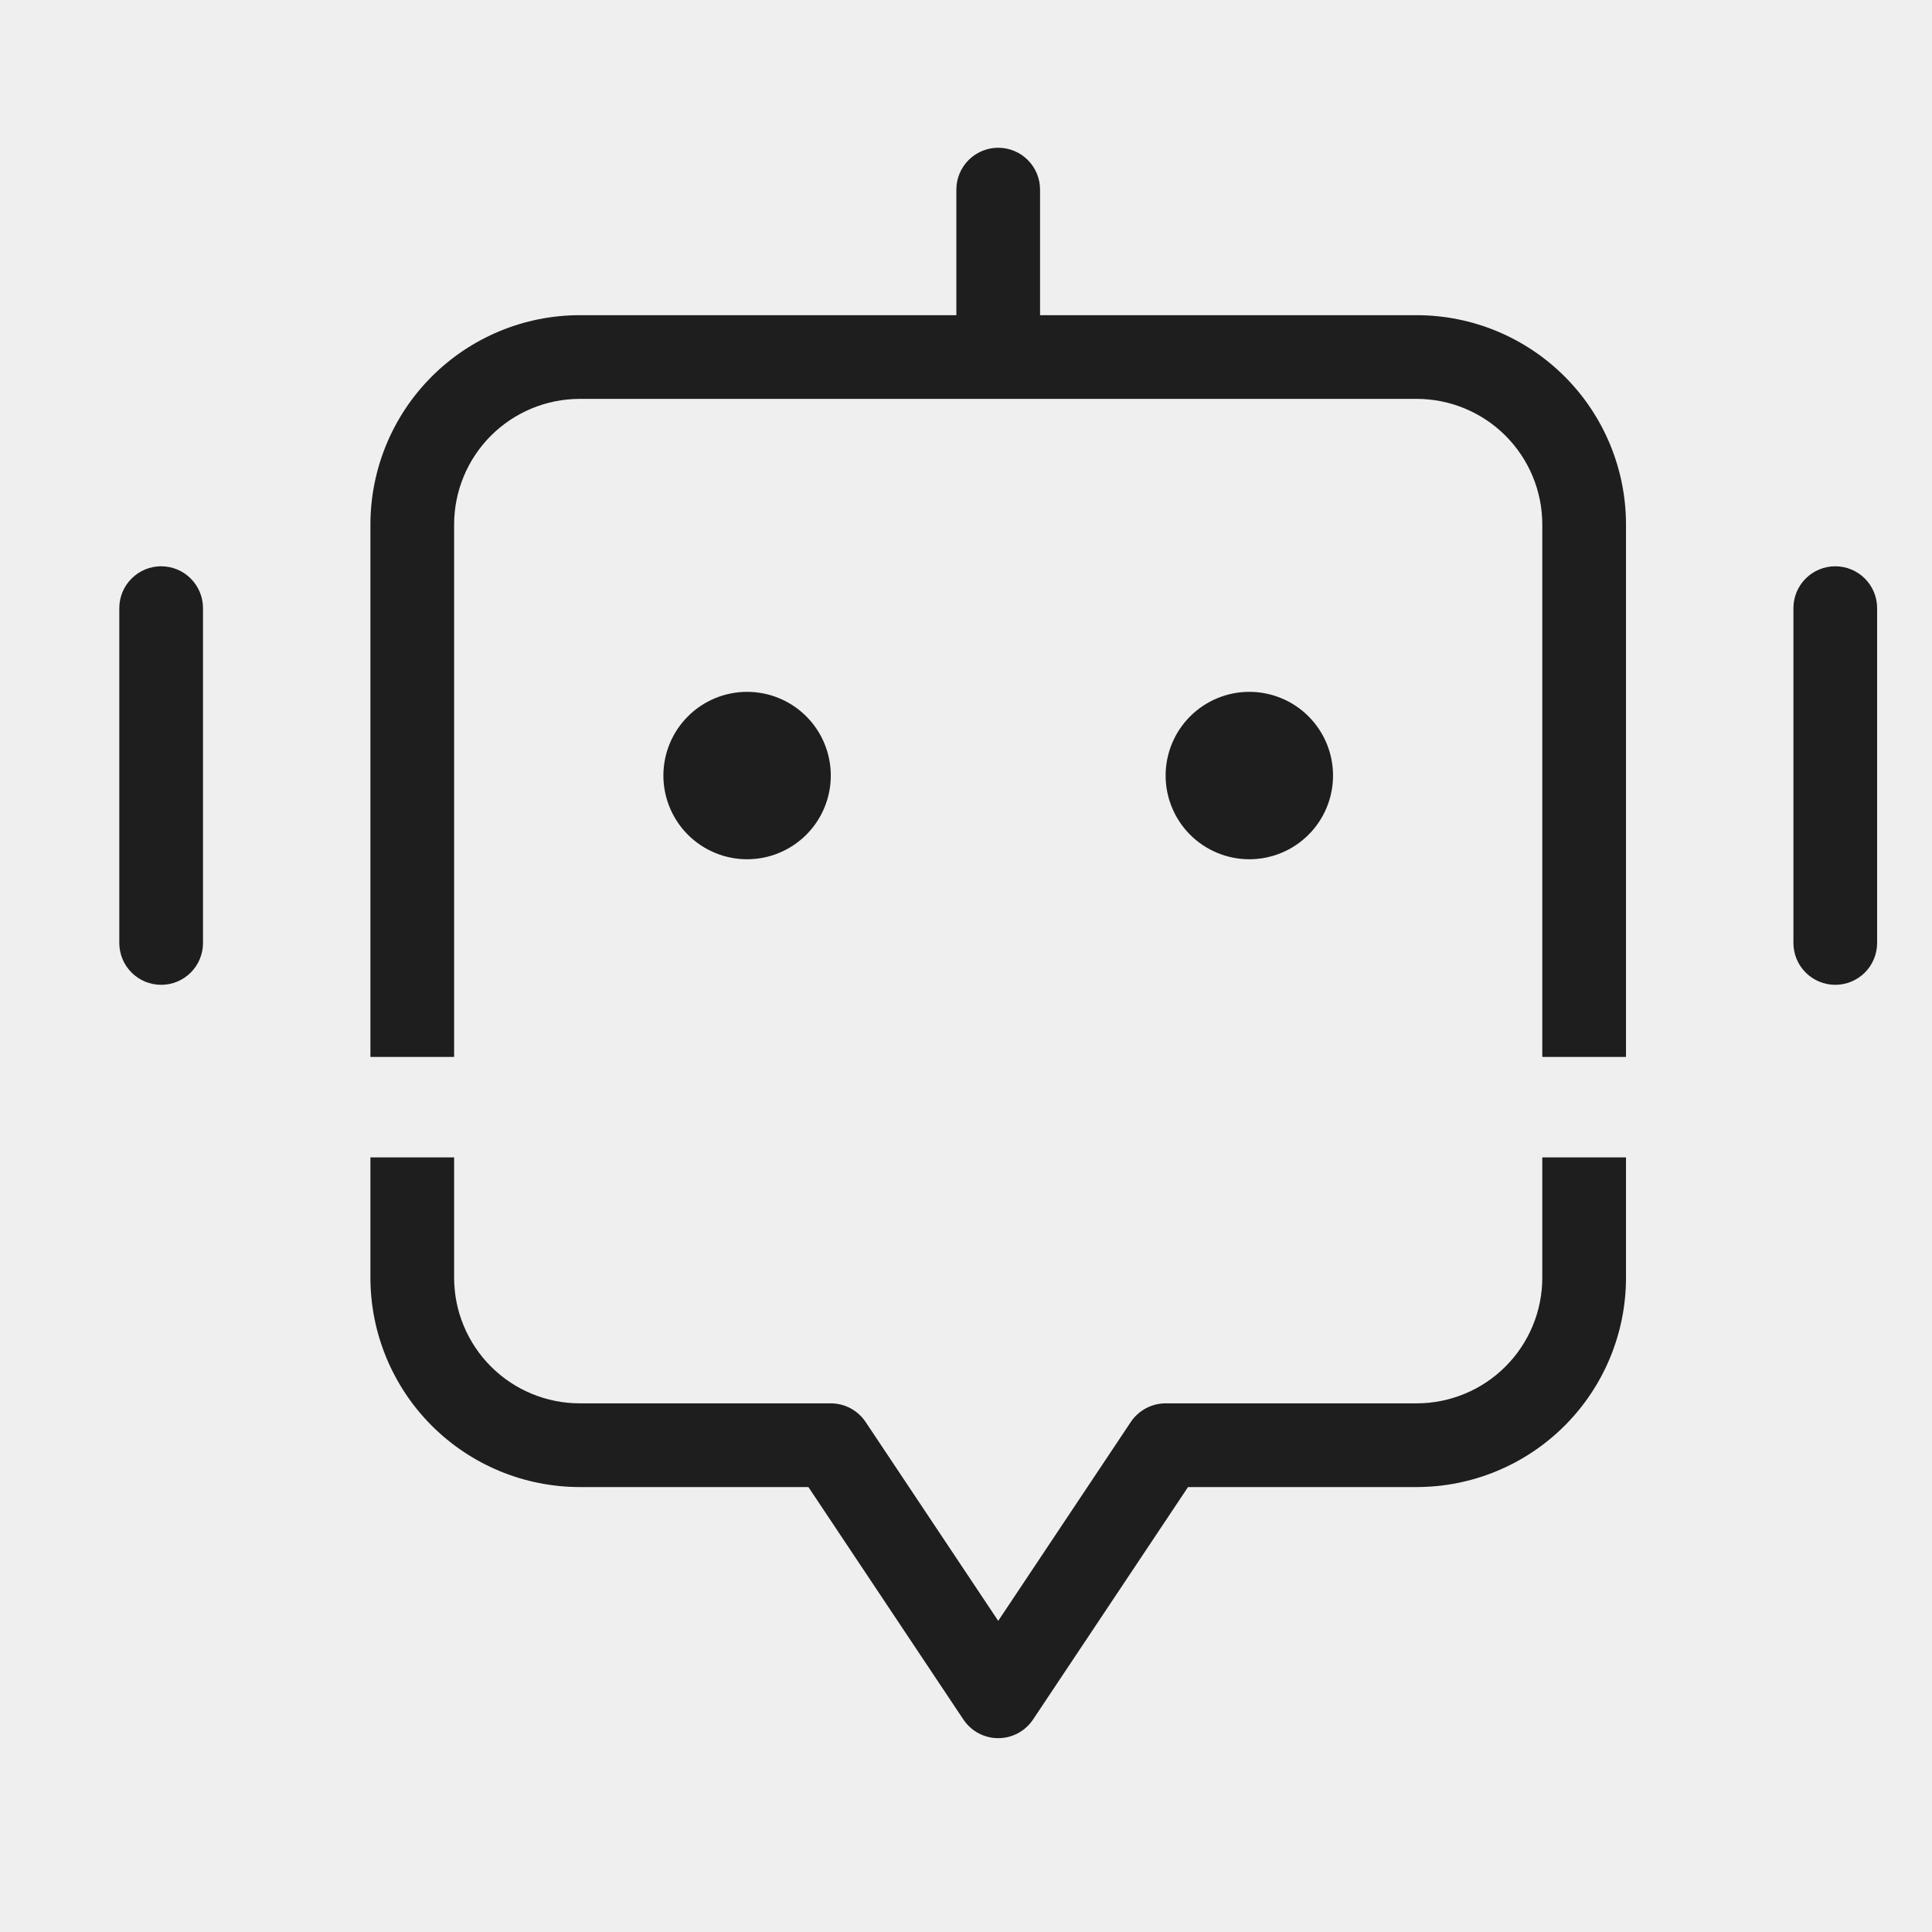
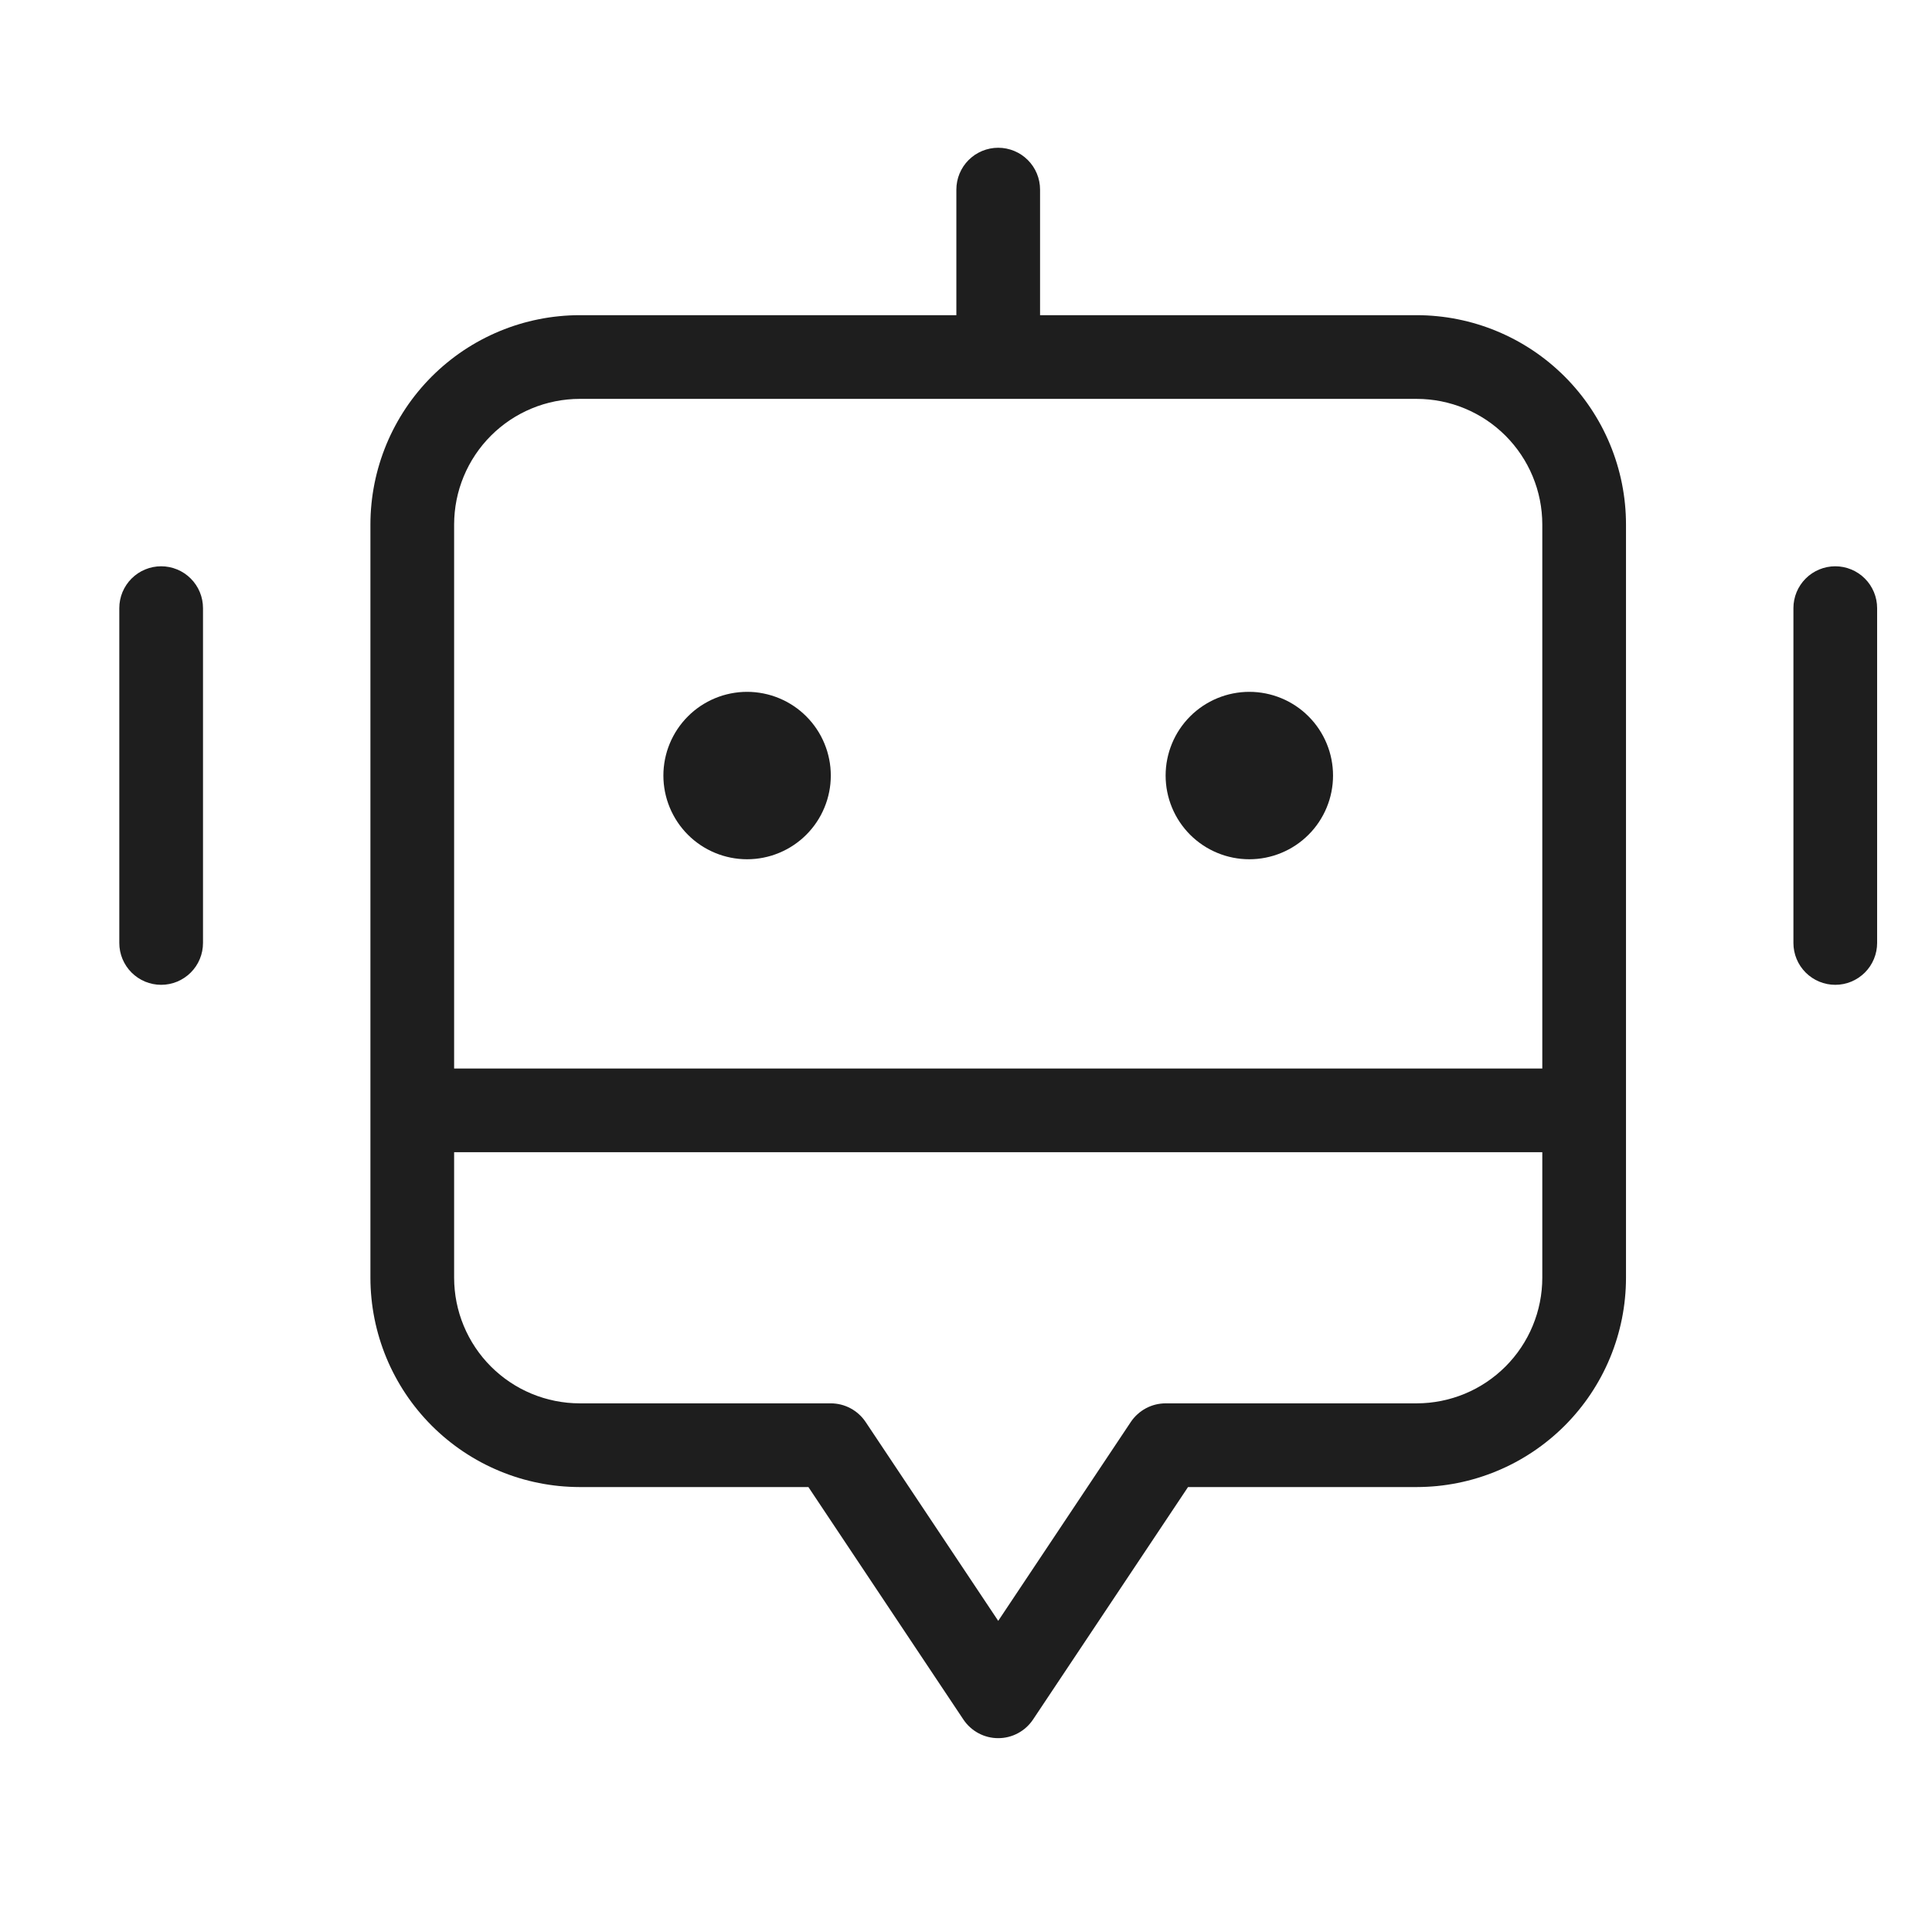
<svg xmlns="http://www.w3.org/2000/svg" width="500" zoomAndPan="magnify" viewBox="0 0 375 375" height="500" preserveAspectRatio="xMidYMid meet" version="1.0">
  <defs>
    <clipPath id="7650907a96">
      <path d="M 23.156 28.562 L 364.406 28.562 L 364.406 337.562 L 23.156 337.562 Z M 23.156 28.562 " clip-rule="nonzero" />
    </clipPath>
    <clipPath id="78e38740aa">
-       <path d="M 52 205.152 L 350 205.152 L 350 224.652 L 52 224.652 Z M 52 205.152 " clip-rule="nonzero" />
-     </clipPath>
+       </clipPath>
  </defs>
-   <rect x="-37.5" width="450" fill="#ffffff" y="-37.5" height="450" fill-opacity="1" />
-   <rect x="-37.5" width="450" fill="#efefef" y="-37.5" height="450" fill-opacity="1" />
  <g clip-path="url(#7650907a96)">
    <path fill="#1e1e1e" d="M 274.988 61.176 L 201.875 61.176 L 201.875 36.805 C 201.875 36.27 201.824 35.742 201.719 35.219 C 201.617 34.695 201.461 34.188 201.258 33.695 C 201.055 33.203 200.805 32.734 200.508 32.289 C 200.211 31.848 199.875 31.438 199.496 31.059 C 199.121 30.684 198.707 30.344 198.266 30.047 C 197.82 29.754 197.355 29.504 196.859 29.297 C 196.367 29.094 195.859 28.941 195.336 28.836 C 194.812 28.73 194.285 28.68 193.754 28.68 C 193.219 28.68 192.691 28.73 192.168 28.836 C 191.645 28.941 191.137 29.094 190.645 29.297 C 190.152 29.504 189.684 29.754 189.238 30.047 C 188.797 30.344 188.387 30.684 188.008 31.059 C 187.629 31.438 187.293 31.848 186.996 32.289 C 186.703 32.734 186.449 33.203 186.246 33.695 C 186.043 34.188 185.887 34.695 185.785 35.219 C 185.68 35.742 185.629 36.27 185.629 36.805 L 185.629 61.176 L 112.516 61.176 C 111.188 61.176 109.859 61.242 108.535 61.375 C 107.211 61.504 105.898 61.699 104.594 61.961 C 103.289 62.223 102 62.543 100.73 62.93 C 99.457 63.316 98.207 63.766 96.977 64.277 C 95.75 64.785 94.551 65.355 93.375 65.98 C 92.203 66.609 91.062 67.293 89.957 68.031 C 88.852 68.77 87.785 69.562 86.758 70.406 C 85.73 71.25 84.746 72.141 83.805 73.082 C 82.867 74.023 81.973 75.008 81.129 76.035 C 80.285 77.062 79.492 78.129 78.754 79.234 C 78.016 80.34 77.332 81.48 76.707 82.652 C 76.078 83.824 75.508 85.027 75 86.254 C 74.492 87.484 74.043 88.734 73.656 90.004 C 73.27 91.277 72.945 92.566 72.684 93.871 C 72.426 95.176 72.227 96.488 72.098 97.812 C 71.965 99.137 71.898 100.461 71.898 101.793 L 71.898 248.016 C 71.898 249.348 71.965 250.672 72.098 251.996 C 72.227 253.32 72.426 254.633 72.684 255.938 C 72.945 257.242 73.27 258.531 73.656 259.805 C 74.043 261.074 74.492 262.328 75 263.555 C 75.508 264.785 76.078 265.984 76.707 267.156 C 77.332 268.328 78.016 269.469 78.754 270.574 C 79.492 271.68 80.285 272.746 81.129 273.773 C 81.973 274.801 82.867 275.785 83.805 276.727 C 84.746 277.668 85.73 278.559 86.758 279.402 C 87.785 280.246 88.852 281.039 89.957 281.777 C 91.062 282.516 92.203 283.199 93.375 283.828 C 94.551 284.457 95.75 285.023 96.977 285.531 C 98.207 286.043 99.457 286.492 100.73 286.879 C 102 287.266 103.289 287.59 104.594 287.848 C 105.898 288.109 107.211 288.305 108.535 288.438 C 109.859 288.566 111.188 288.633 112.516 288.637 L 156.91 288.637 L 186.992 333.758 C 187.18 334.035 187.379 334.301 187.598 334.555 C 187.812 334.805 188.047 335.043 188.293 335.266 C 188.539 335.492 188.797 335.699 189.07 335.891 C 189.344 336.082 189.625 336.258 189.918 336.414 C 190.211 336.57 190.516 336.711 190.824 336.832 C 191.137 336.949 191.453 337.051 191.777 337.133 C 192.098 337.215 192.426 337.273 192.758 337.316 C 193.086 337.355 193.418 337.375 193.754 337.375 C 194.086 337.375 194.418 337.355 194.746 337.316 C 195.078 337.273 195.406 337.215 195.727 337.133 C 196.051 337.051 196.367 336.949 196.68 336.832 C 196.988 336.711 197.293 336.57 197.586 336.414 C 197.879 336.258 198.16 336.082 198.434 335.891 C 198.707 335.699 198.965 335.492 199.211 335.266 C 199.457 335.043 199.691 334.805 199.906 334.555 C 200.125 334.301 200.324 334.035 200.512 333.758 L 230.594 288.637 L 274.988 288.637 C 276.316 288.633 277.645 288.566 278.969 288.438 C 280.293 288.305 281.605 288.109 282.91 287.848 C 284.215 287.59 285.504 287.266 286.773 286.879 C 288.047 286.492 289.297 286.043 290.527 285.531 C 291.754 285.023 292.957 284.457 294.129 283.828 C 295.301 283.199 296.441 282.516 297.547 281.777 C 298.652 281.039 299.719 280.246 300.746 279.402 C 301.773 278.559 302.758 277.668 303.699 276.727 C 304.641 275.785 305.531 274.801 306.375 273.773 C 307.219 272.746 308.012 271.68 308.75 270.574 C 309.488 269.469 310.172 268.328 310.801 267.156 C 311.426 265.984 311.996 264.785 312.504 263.555 C 313.016 262.328 313.461 261.074 313.848 259.805 C 314.234 258.531 314.559 257.242 314.82 255.938 C 315.078 254.633 315.277 253.32 315.406 251.996 C 315.539 250.672 315.605 249.348 315.605 248.016 L 315.605 101.793 C 315.605 100.461 315.539 99.137 315.406 97.812 C 315.277 96.488 315.078 95.176 314.82 93.871 C 314.559 92.566 314.234 91.277 313.848 90.004 C 313.461 88.734 313.016 87.484 312.504 86.254 C 311.996 85.027 311.426 83.824 310.801 82.652 C 310.172 81.48 309.488 80.34 308.75 79.234 C 308.012 78.129 307.219 77.062 306.375 76.035 C 305.531 75.008 304.641 74.023 303.699 73.082 C 302.758 72.141 301.773 71.25 300.746 70.406 C 299.719 69.562 298.652 68.77 297.547 68.031 C 296.441 67.293 295.301 66.609 294.129 65.98 C 292.957 65.355 291.754 64.785 290.527 64.277 C 289.297 63.766 288.047 63.316 286.773 62.93 C 285.504 62.543 284.215 62.223 282.91 61.961 C 281.605 61.699 280.293 61.504 278.969 61.375 C 277.645 61.242 276.316 61.176 274.988 61.176 Z M 299.359 248.016 C 299.359 248.816 299.316 249.609 299.238 250.406 C 299.16 251.199 299.043 251.988 298.887 252.77 C 298.73 253.551 298.535 254.324 298.305 255.09 C 298.07 255.852 297.801 256.602 297.496 257.34 C 297.191 258.078 296.852 258.797 296.473 259.5 C 296.098 260.203 295.688 260.887 295.242 261.551 C 294.801 262.215 294.324 262.855 293.82 263.469 C 293.312 264.086 292.777 264.68 292.215 265.242 C 291.648 265.805 291.059 266.34 290.441 266.848 C 289.824 267.355 289.184 267.828 288.523 268.273 C 287.859 268.715 287.176 269.125 286.473 269.504 C 285.77 269.879 285.047 270.219 284.309 270.527 C 283.574 270.832 282.824 271.102 282.059 271.332 C 281.297 271.566 280.523 271.758 279.742 271.914 C 278.957 272.07 278.172 272.188 277.375 272.27 C 276.582 272.348 275.785 272.387 274.988 272.387 L 226.246 272.387 C 225.578 272.391 224.918 272.473 224.27 272.633 C 223.625 272.797 223.004 273.035 222.414 273.352 C 221.824 273.668 221.285 274.051 220.789 274.5 C 220.293 274.949 219.859 275.449 219.488 276.004 L 193.754 314.609 L 168.016 276.004 C 167.645 275.449 167.211 274.945 166.715 274.5 C 166.223 274.051 165.68 273.668 165.09 273.352 C 164.5 273.035 163.883 272.797 163.234 272.633 C 162.586 272.473 161.926 272.391 161.258 272.387 L 112.516 272.387 C 111.719 272.387 110.922 272.348 110.129 272.27 C 109.336 272.188 108.547 272.07 107.762 271.914 C 106.98 271.758 106.207 271.566 105.445 271.332 C 104.68 271.102 103.93 270.832 103.195 270.527 C 102.457 270.219 101.738 269.879 101.031 269.504 C 100.328 269.125 99.645 268.715 98.984 268.273 C 98.32 267.828 97.68 267.355 97.062 266.848 C 96.445 266.34 95.855 265.805 95.293 265.242 C 94.727 264.68 94.191 264.086 93.684 263.469 C 93.18 262.855 92.703 262.215 92.262 261.551 C 91.816 260.887 91.406 260.203 91.031 259.5 C 90.656 258.797 90.312 258.074 90.008 257.34 C 89.703 256.602 89.434 255.852 89.199 255.09 C 88.969 254.324 88.773 253.551 88.617 252.77 C 88.461 251.988 88.344 251.199 88.266 250.406 C 88.188 249.609 88.145 248.816 88.145 248.016 L 88.145 223.645 L 299.359 223.645 Z M 299.359 207.398 L 88.145 207.398 L 88.145 101.793 C 88.145 100.996 88.188 100.199 88.266 99.402 C 88.344 98.609 88.461 97.82 88.617 97.039 C 88.773 96.258 88.969 95.484 89.199 94.719 C 89.434 93.957 89.703 93.207 90.008 92.469 C 90.312 91.734 90.656 91.012 91.031 90.309 C 91.406 89.605 91.816 88.922 92.262 88.258 C 92.703 87.594 93.18 86.957 93.684 86.34 C 94.191 85.723 94.727 85.133 95.293 84.566 C 95.855 84.004 96.445 83.469 97.062 82.961 C 97.68 82.453 98.32 81.98 98.984 81.535 C 99.645 81.094 100.328 80.684 101.031 80.309 C 101.738 79.93 102.457 79.59 103.195 79.285 C 103.93 78.977 104.68 78.707 105.445 78.477 C 106.207 78.246 106.98 78.051 107.762 77.895 C 108.547 77.738 109.336 77.621 110.129 77.543 C 110.922 77.461 111.719 77.422 112.516 77.422 L 274.988 77.422 C 275.785 77.422 276.582 77.461 277.375 77.543 C 278.172 77.621 278.957 77.738 279.742 77.895 C 280.523 78.051 281.297 78.246 282.059 78.477 C 282.824 78.707 283.574 78.977 284.309 79.285 C 285.047 79.59 285.77 79.93 286.473 80.309 C 287.176 80.684 287.859 81.094 288.523 81.535 C 289.184 81.98 289.824 82.453 290.441 82.961 C 291.059 83.469 291.648 84.004 292.215 84.566 C 292.777 85.133 293.312 85.723 293.82 86.34 C 294.324 86.957 294.801 87.594 295.242 88.258 C 295.688 88.922 296.098 89.605 296.473 90.309 C 296.852 91.012 297.191 91.734 297.496 92.469 C 297.801 93.207 298.07 93.957 298.305 94.719 C 298.535 95.484 298.73 96.258 298.887 97.039 C 299.043 97.82 299.16 98.609 299.238 99.402 C 299.316 100.199 299.359 100.996 299.359 101.793 Z M 161.258 150.535 C 161.258 151.066 161.23 151.598 161.18 152.125 C 161.129 152.656 161.051 153.18 160.945 153.703 C 160.84 154.227 160.711 154.742 160.559 155.25 C 160.402 155.758 160.223 156.258 160.02 156.75 C 159.816 157.242 159.59 157.723 159.34 158.191 C 159.09 158.66 158.816 159.117 158.52 159.559 C 158.223 160.004 157.906 160.43 157.57 160.84 C 157.23 161.254 156.875 161.645 156.5 162.023 C 156.121 162.398 155.73 162.754 155.316 163.094 C 154.906 163.43 154.48 163.746 154.035 164.043 C 153.594 164.34 153.137 164.613 152.668 164.863 C 152.199 165.113 151.719 165.34 151.227 165.543 C 150.738 165.746 150.234 165.926 149.727 166.082 C 149.219 166.234 148.703 166.363 148.18 166.469 C 147.66 166.574 147.133 166.652 146.602 166.703 C 146.074 166.754 145.543 166.781 145.012 166.781 C 144.477 166.781 143.949 166.754 143.418 166.703 C 142.887 166.652 142.363 166.574 141.84 166.469 C 141.32 166.363 140.805 166.234 140.293 166.082 C 139.785 165.926 139.285 165.746 138.793 165.543 C 138.301 165.34 137.82 165.113 137.352 164.863 C 136.883 164.613 136.426 164.34 135.984 164.043 C 135.543 163.746 135.113 163.43 134.703 163.094 C 134.293 162.754 133.898 162.398 133.523 162.023 C 133.145 161.645 132.789 161.254 132.453 160.84 C 132.113 160.43 131.797 160.004 131.5 159.559 C 131.207 159.117 130.934 158.66 130.684 158.191 C 130.43 157.723 130.203 157.242 130 156.75 C 129.797 156.258 129.617 155.758 129.461 155.25 C 129.309 154.742 129.18 154.227 129.074 153.703 C 128.973 153.18 128.895 152.656 128.84 152.125 C 128.789 151.598 128.762 151.066 128.762 150.535 C 128.762 150 128.789 149.473 128.84 148.941 C 128.895 148.41 128.973 147.887 129.074 147.363 C 129.18 146.844 129.309 146.328 129.461 145.816 C 129.617 145.309 129.797 144.809 130 144.316 C 130.203 143.824 130.43 143.344 130.684 142.875 C 130.934 142.406 131.207 141.949 131.5 141.508 C 131.797 141.066 132.113 140.637 132.453 140.227 C 132.789 139.816 133.145 139.422 133.523 139.047 C 133.898 138.668 134.293 138.312 134.703 137.973 C 135.113 137.637 135.543 137.32 135.984 137.023 C 136.426 136.73 136.883 136.457 137.352 136.203 C 137.82 135.953 138.301 135.727 138.793 135.523 C 139.285 135.32 139.785 135.141 140.293 134.984 C 140.805 134.832 141.32 134.703 141.84 134.598 C 142.363 134.496 142.887 134.418 143.418 134.363 C 143.949 134.312 144.477 134.285 145.012 134.285 C 145.543 134.285 146.074 134.312 146.602 134.363 C 147.133 134.418 147.66 134.496 148.18 134.598 C 148.703 134.703 149.219 134.832 149.727 134.984 C 150.234 135.141 150.738 135.32 151.227 135.523 C 151.719 135.727 152.199 135.953 152.668 136.203 C 153.137 136.457 153.594 136.73 154.035 137.023 C 154.48 137.32 154.906 137.637 155.316 137.973 C 155.73 138.312 156.121 138.668 156.5 139.047 C 156.875 139.422 157.23 139.816 157.57 140.227 C 157.906 140.637 158.223 141.066 158.52 141.508 C 158.816 141.949 159.09 142.406 159.34 142.875 C 159.59 143.344 159.816 143.824 160.02 144.316 C 160.223 144.809 160.402 145.309 160.559 145.816 C 160.711 146.328 160.84 146.844 160.945 147.363 C 161.051 147.887 161.129 148.41 161.18 148.941 C 161.23 149.473 161.258 150 161.258 150.535 Z M 258.742 150.535 C 258.742 151.066 258.715 151.598 258.664 152.125 C 258.609 152.656 258.531 153.18 258.43 153.703 C 258.324 154.227 258.195 154.742 258.043 155.25 C 257.887 155.758 257.707 156.258 257.504 156.75 C 257.301 157.242 257.074 157.723 256.824 158.191 C 256.57 158.66 256.297 159.117 256.004 159.559 C 255.707 160.004 255.391 160.43 255.055 160.84 C 254.715 161.254 254.359 161.645 253.98 162.023 C 253.605 162.398 253.211 162.754 252.801 163.094 C 252.391 163.43 251.961 163.746 251.52 164.043 C 251.078 164.34 250.621 164.613 250.152 164.863 C 249.684 165.113 249.203 165.34 248.711 165.543 C 248.219 165.746 247.719 165.926 247.211 166.082 C 246.699 166.234 246.184 166.363 245.664 166.469 C 245.141 166.574 244.617 166.652 244.086 166.703 C 243.559 166.754 243.027 166.781 242.492 166.781 C 241.961 166.781 241.43 166.754 240.902 166.703 C 240.371 166.652 239.848 166.574 239.324 166.469 C 238.801 166.363 238.285 166.234 237.777 166.082 C 237.27 165.926 236.77 165.746 236.277 165.543 C 235.785 165.34 235.305 165.113 234.836 164.863 C 234.367 164.613 233.91 164.34 233.469 164.043 C 233.023 163.746 232.598 163.43 232.188 163.094 C 231.773 162.754 231.383 162.398 231.004 162.023 C 230.629 161.645 230.273 161.254 229.934 160.84 C 229.598 160.43 229.281 160.004 228.984 159.559 C 228.688 159.117 228.414 158.66 228.164 158.191 C 227.914 157.723 227.688 157.242 227.484 156.75 C 227.281 156.258 227.102 155.758 226.945 155.25 C 226.793 154.742 226.664 154.227 226.559 153.703 C 226.453 153.18 226.375 152.656 226.324 152.125 C 226.273 151.598 226.246 151.066 226.246 150.535 C 226.246 150 226.273 149.473 226.324 148.941 C 226.375 148.41 226.453 147.887 226.559 147.363 C 226.664 146.844 226.793 146.328 226.945 145.816 C 227.102 145.309 227.281 144.809 227.484 144.316 C 227.688 143.824 227.914 143.344 228.164 142.875 C 228.414 142.406 228.688 141.949 228.984 141.508 C 229.281 141.066 229.598 140.637 229.934 140.227 C 230.273 139.816 230.629 139.422 231.004 139.047 C 231.383 138.668 231.773 138.312 232.188 137.973 C 232.598 137.637 233.023 137.32 233.469 137.023 C 233.91 136.73 234.367 136.457 234.836 136.203 C 235.305 135.953 235.785 135.727 236.277 135.523 C 236.77 135.32 237.27 135.141 237.777 134.984 C 238.285 134.832 238.801 134.703 239.324 134.598 C 239.848 134.496 240.371 134.418 240.902 134.363 C 241.43 134.312 241.961 134.285 242.492 134.285 C 243.027 134.285 243.559 134.312 244.086 134.363 C 244.617 134.418 245.141 134.496 245.664 134.598 C 246.184 134.703 246.699 134.832 247.211 134.984 C 247.719 135.141 248.219 135.32 248.711 135.523 C 249.203 135.727 249.684 135.953 250.152 136.203 C 250.621 136.457 251.078 136.73 251.52 137.023 C 251.961 137.32 252.391 137.637 252.801 137.973 C 253.211 138.312 253.605 138.668 253.98 139.047 C 254.359 139.422 254.715 139.816 255.055 140.227 C 255.391 140.637 255.707 141.066 256.004 141.508 C 256.297 141.949 256.57 142.406 256.824 142.875 C 257.074 143.344 257.301 143.824 257.504 144.316 C 257.707 144.809 257.887 145.309 258.043 145.816 C 258.195 146.328 258.324 146.844 258.43 147.363 C 258.531 147.887 258.609 148.41 258.664 148.941 C 258.715 149.473 258.742 150 258.742 150.535 Z M 39.402 118.039 L 39.402 183.027 C 39.402 183.562 39.352 184.09 39.246 184.613 C 39.145 185.137 38.988 185.645 38.785 186.137 C 38.582 186.629 38.332 187.098 38.035 187.543 C 37.738 187.984 37.402 188.395 37.023 188.773 C 36.648 189.148 36.238 189.484 35.793 189.781 C 35.352 190.078 34.883 190.328 34.391 190.535 C 33.895 190.738 33.387 190.891 32.863 190.996 C 32.34 191.102 31.812 191.152 31.281 191.152 C 30.746 191.152 30.219 191.102 29.695 190.996 C 29.172 190.891 28.664 190.738 28.172 190.535 C 27.68 190.328 27.211 190.078 26.766 189.781 C 26.324 189.484 25.914 189.148 25.535 188.773 C 25.16 188.395 24.82 187.984 24.527 187.543 C 24.23 187.098 23.98 186.629 23.773 186.137 C 23.57 185.645 23.418 185.137 23.312 184.613 C 23.207 184.09 23.156 183.562 23.156 183.027 L 23.156 118.039 C 23.156 117.508 23.207 116.977 23.312 116.453 C 23.418 115.93 23.57 115.422 23.773 114.93 C 23.98 114.438 24.23 113.969 24.527 113.527 C 24.82 113.082 25.16 112.672 25.535 112.297 C 25.914 111.918 26.324 111.582 26.766 111.285 C 27.211 110.988 27.68 110.738 28.172 110.535 C 28.664 110.328 29.172 110.176 29.695 110.07 C 30.219 109.969 30.746 109.914 31.281 109.914 C 31.812 109.914 32.34 109.969 32.863 110.07 C 33.387 110.176 33.895 110.328 34.391 110.535 C 34.883 110.738 35.352 110.988 35.793 111.285 C 36.238 111.582 36.648 111.918 37.023 112.297 C 37.402 112.672 37.738 113.082 38.035 113.527 C 38.332 113.969 38.582 114.438 38.785 114.93 C 38.988 115.422 39.145 115.93 39.246 116.453 C 39.352 116.977 39.402 117.508 39.402 118.039 Z M 364.348 118.039 L 364.348 183.027 C 364.348 183.562 364.297 184.09 364.191 184.613 C 364.086 185.137 363.934 185.645 363.73 186.137 C 363.523 186.629 363.273 187.098 362.98 187.543 C 362.684 187.984 362.344 188.395 361.969 188.773 C 361.59 189.148 361.18 189.484 360.738 189.781 C 360.293 190.078 359.824 190.328 359.332 190.535 C 358.84 190.738 358.332 190.891 357.809 190.996 C 357.285 191.102 356.758 191.152 356.223 191.152 C 355.691 191.152 355.164 191.102 354.641 190.996 C 354.117 190.891 353.609 190.738 353.117 190.535 C 352.621 190.328 352.156 190.078 351.711 189.781 C 351.266 189.484 350.855 189.148 350.48 188.773 C 350.102 188.395 349.766 187.984 349.469 187.543 C 349.172 187.098 348.922 186.629 348.719 186.137 C 348.516 185.645 348.359 185.137 348.258 184.613 C 348.152 184.09 348.102 183.562 348.102 183.027 L 348.102 118.039 C 348.102 117.508 348.152 116.977 348.258 116.453 C 348.359 115.93 348.516 115.422 348.719 114.93 C 348.922 114.438 349.172 113.969 349.469 113.527 C 349.766 113.082 350.102 112.672 350.48 112.297 C 350.855 111.918 351.266 111.582 351.711 111.285 C 352.156 110.988 352.621 110.738 353.117 110.535 C 353.609 110.328 354.117 110.176 354.641 110.07 C 355.164 109.969 355.691 109.914 356.223 109.914 C 356.758 109.914 357.285 109.969 357.809 110.07 C 358.332 110.176 358.84 110.328 359.332 110.535 C 359.824 110.738 360.293 110.988 360.738 111.285 C 361.18 111.582 361.59 111.918 361.969 112.297 C 362.344 112.672 362.684 113.082 362.98 113.527 C 363.273 113.969 363.523 114.438 363.73 114.93 C 363.934 115.422 364.086 115.93 364.191 116.453 C 364.297 116.977 364.348 117.508 364.348 118.039 Z M 364.348 118.039 " fill-opacity="1" fill-rule="nonzero" />
  </g>
  <g clip-path="url(#78e38740aa)">
-     <path fill="#efefef" d="M 339.168 205.152 L 61.902 205.152 C 56.434 205.152 52 209.586 52 215.055 C 52 220.523 56.434 224.957 61.902 224.957 L 339.168 224.957 C 344.637 224.957 349.07 220.523 349.07 215.055 C 349.07 209.586 344.637 205.152 339.168 205.152 Z M 339.168 205.152 " fill-opacity="1" fill-rule="nonzero" />
-   </g>
+     </g>
</svg>